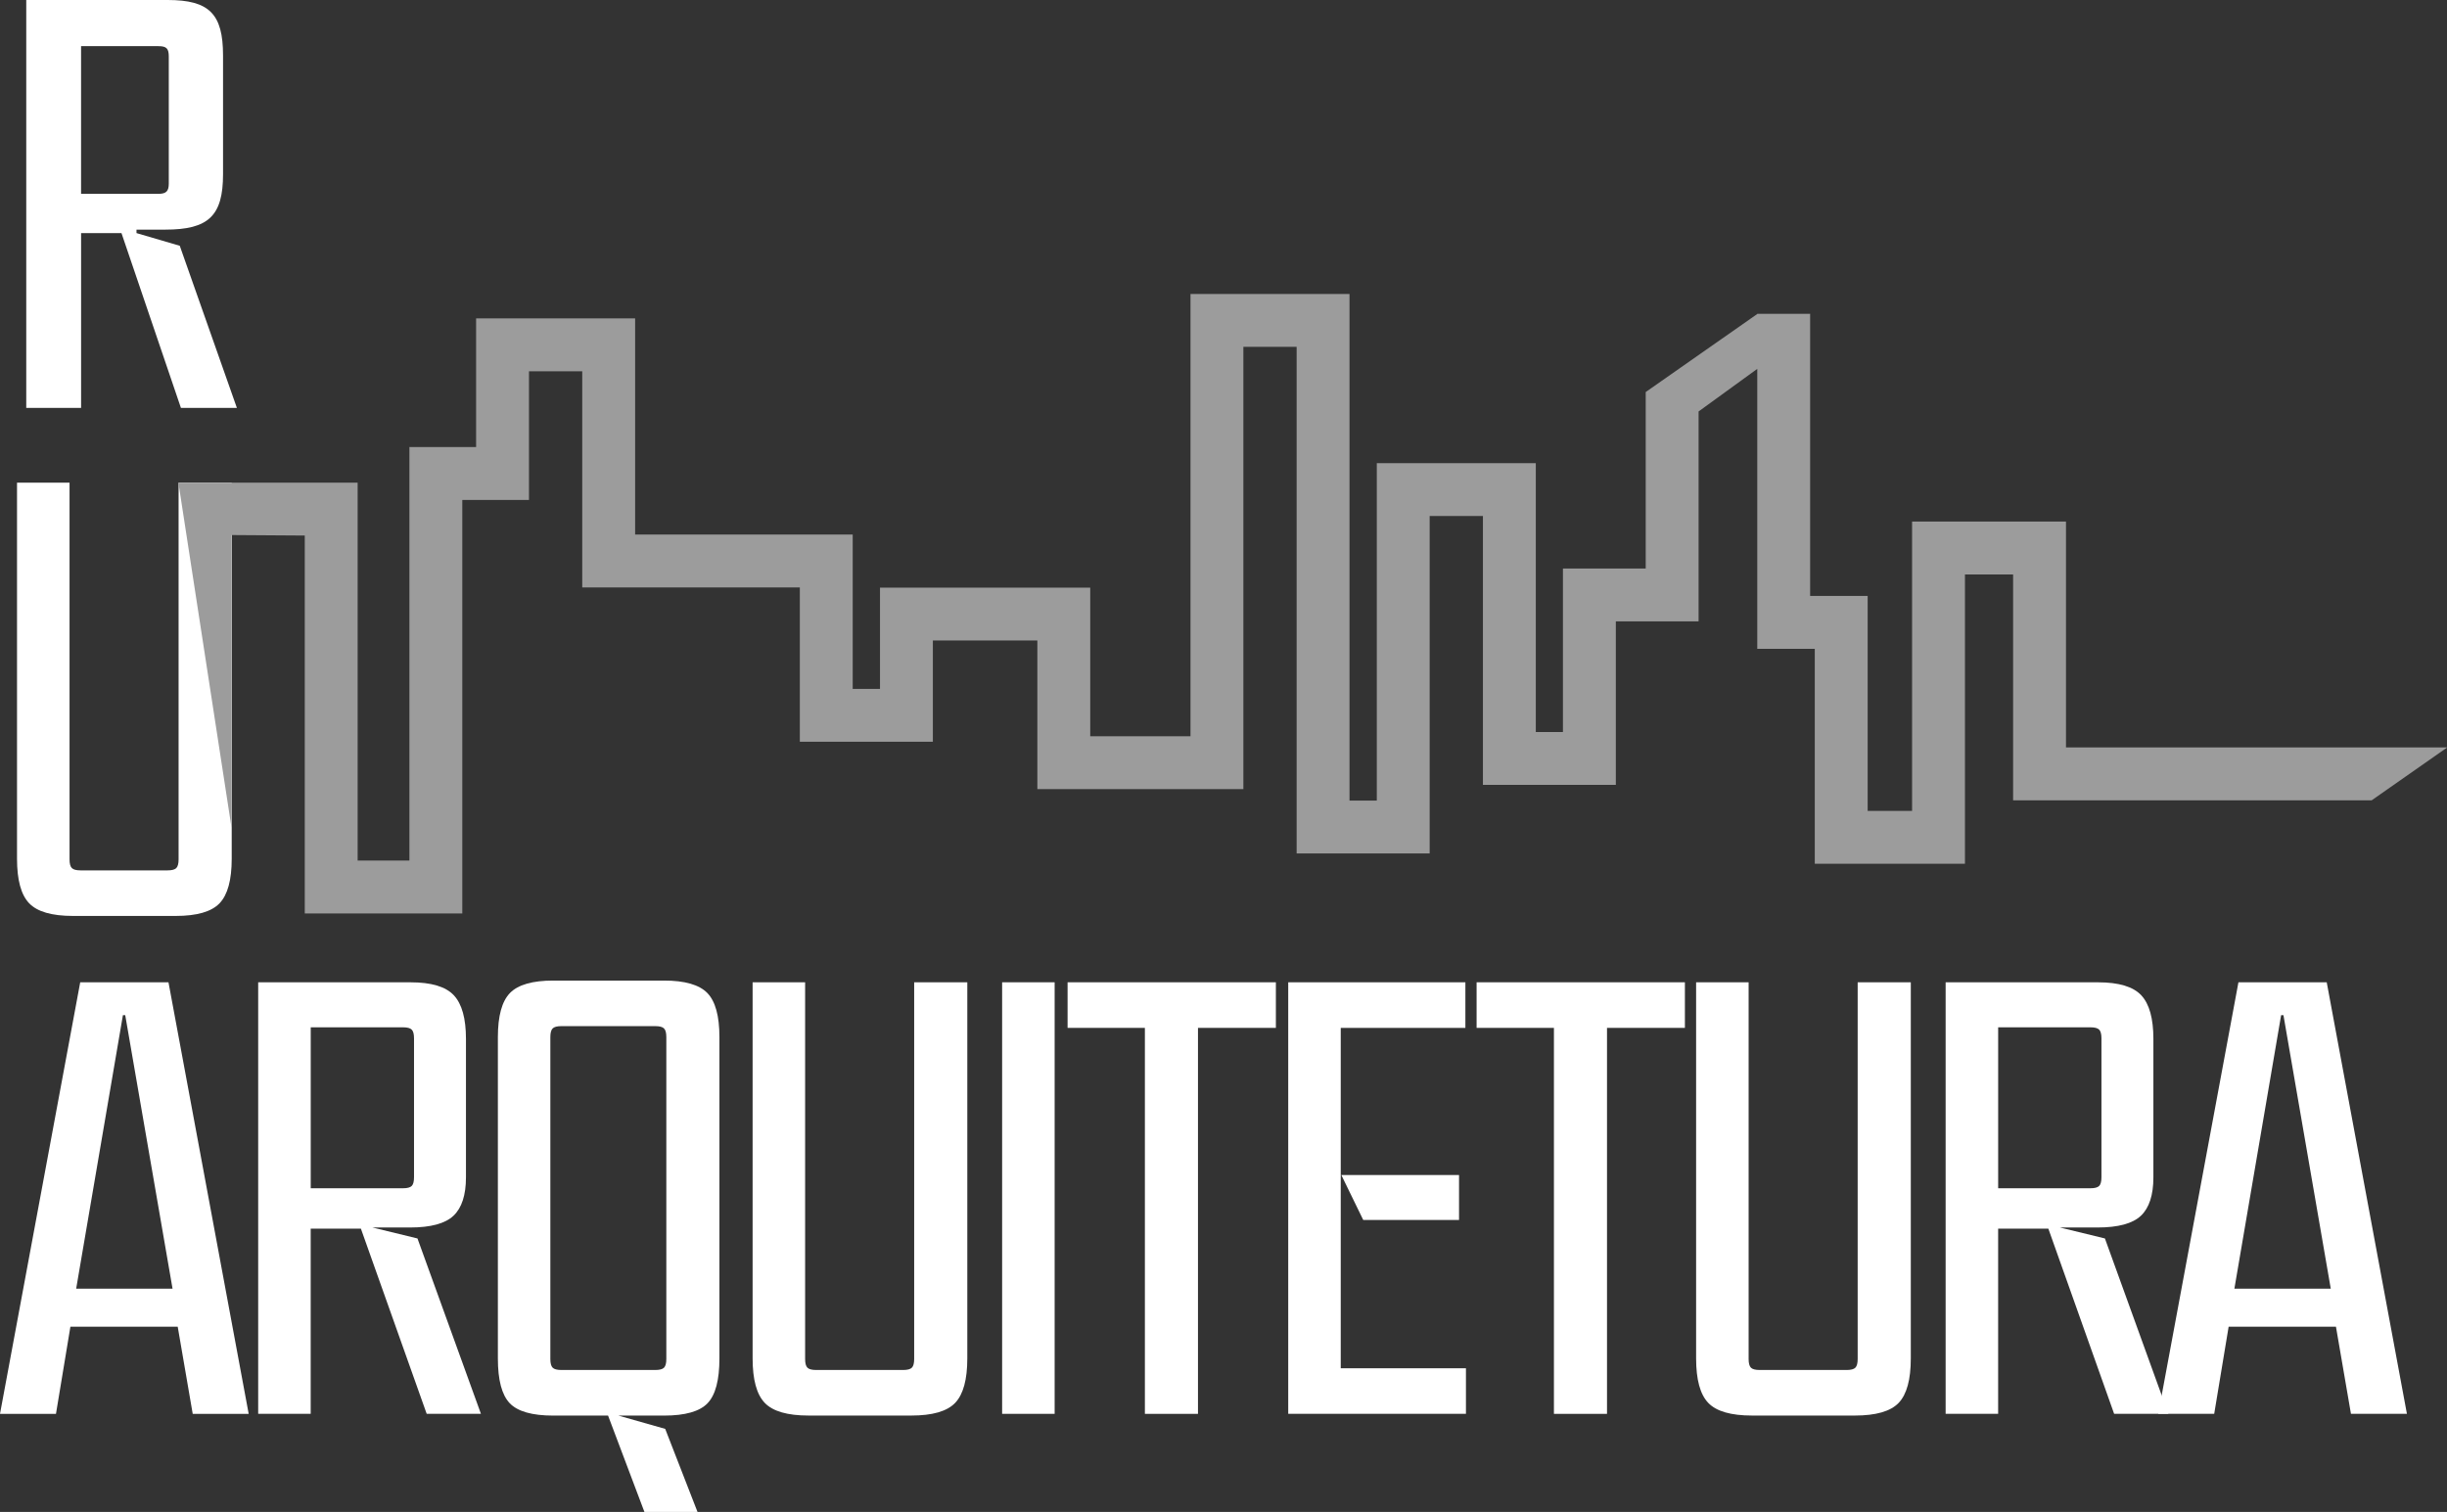
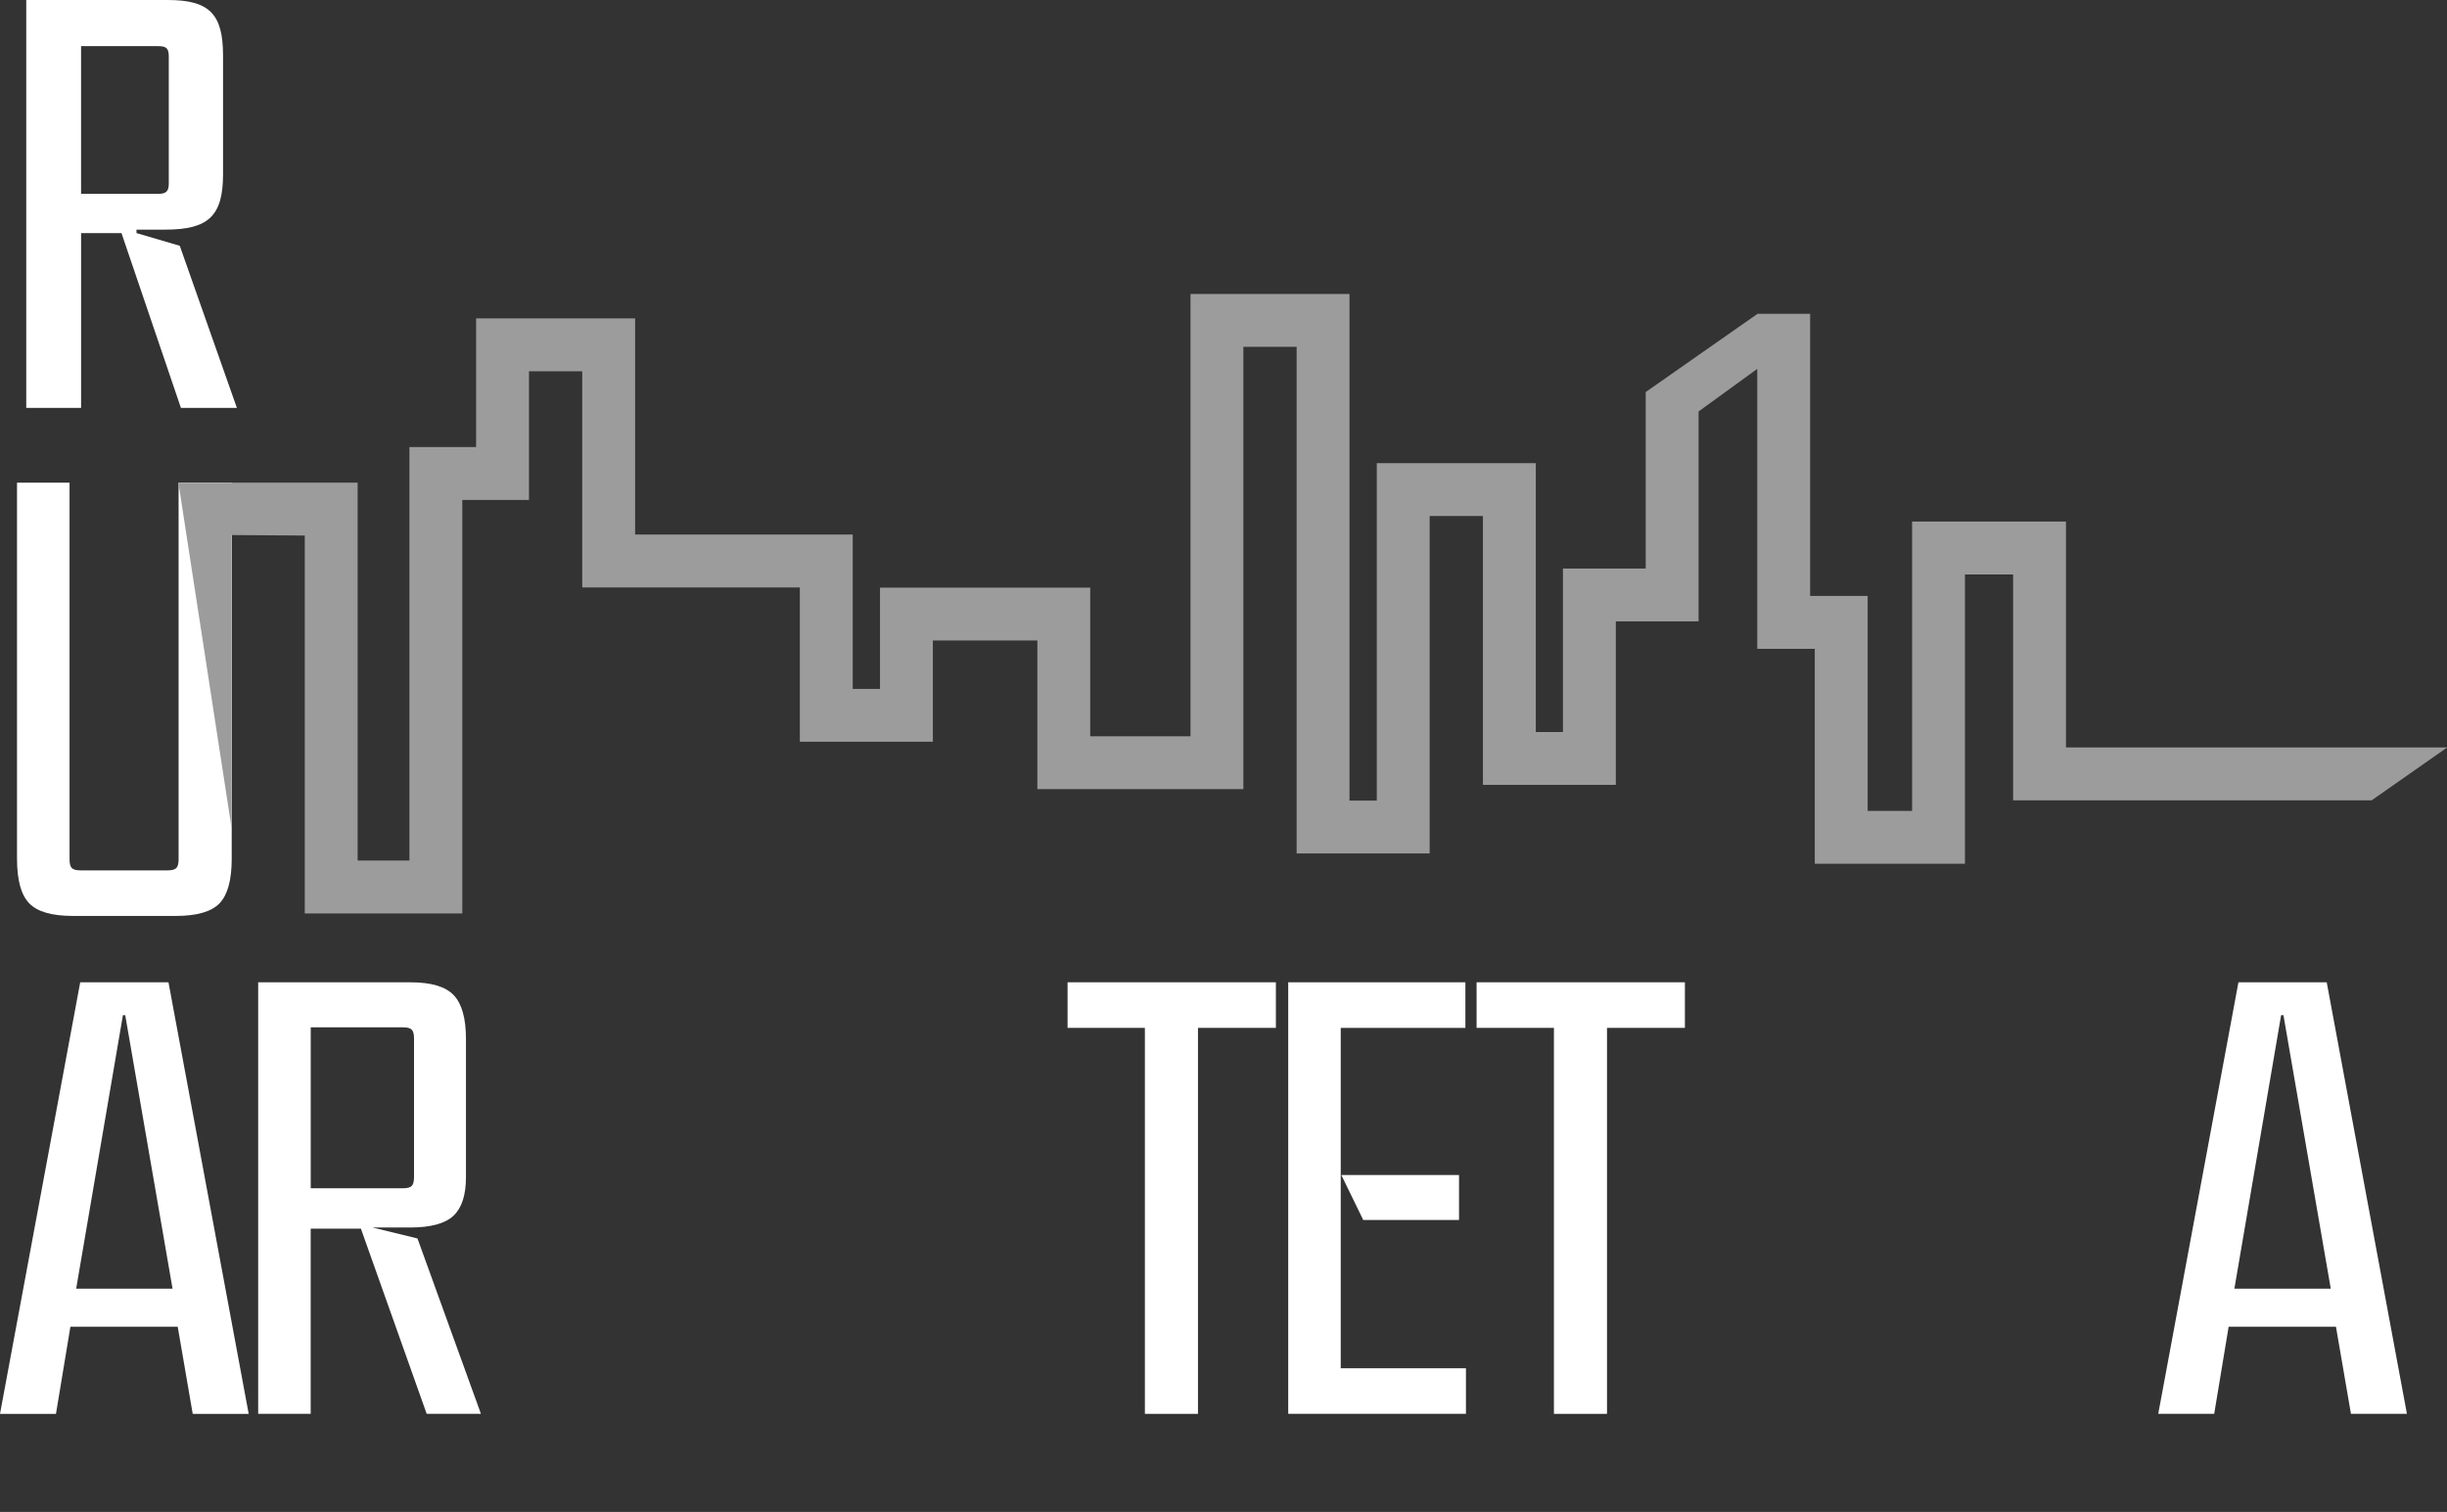
<svg xmlns="http://www.w3.org/2000/svg" id="Layer_1" data-name="Layer 1" viewBox="0 0 1210.69 748.17">
  <rect x="0" y="0" width="1210.69" height="748.17" fill="#333333" stroke="none" />
  <defs>
    <style> .cls-1 { fill: #fff; } .cls-1, .cls-2 { stroke-width: 0px; } .cls-2 { fill: #9c9c9c; fill-rule: evenodd; } </style>
  </defs>
  <path class="cls-1" d="m12.99,201.84V0h69.95c20.56,0,27.41,6.85,27.41,27.41v58.81c0,20.56-7.14,27.41-28.55,27.41h-14.27v1.71l21.41,6.28,28.26,80.22h-27.69l-29.41-86.5h-19.98v86.5H12.99Zm27.12-105.92h38.26c4,0,5.14-1.43,5.14-5.14V27.98c0-4-1.14-5.14-5.14-5.14h-38.26v73.09Z" />
  <path class="cls-1" d="m1151.18,486.08h-43.68l-39.68,213.55h27.69l7.14-43.11h53.1l7.42,43.11h27.69l-39.68-213.55Zm-21.41,16.27l23.41,135.33h-47.68l23.12-135.33h1.14Z" />
-   <path class="cls-1" d="m1038,486.08h-75.37v213.55h25.98v-91.64h24.84l32.55,91.64h26.84l-31.4-86.79-22.27-5.42h18.56c10.28,0,17.46-1.95,21.55-5.85,4.09-3.9,6.14-10.23,6.14-18.99v-68.52c0-10.09-2-17.27-6-21.55-4-4.28-11.14-6.42-21.41-6.42m-3.71,22.27c2.09,0,3.52.38,4.28,1.14.76.76,1.14,2.19,1.14,4.28v68.8c0,2.09-.38,3.52-1.14,4.28-.76.76-2.19,1.14-4.28,1.14h-45.68v-79.65h45.68Z" />
-   <path class="cls-1" d="m945.38,486.08h-26.27v186.43c0,2.09-.38,3.52-1.14,4.28-.76.76-2.19,1.14-4.28,1.14h-43.11c-2.09,0-3.52-.38-4.28-1.14s-1.14-2.19-1.14-4.28v-186.43h-25.98v186.14c0,10.47,2,17.8,6,21.98,4,4.19,11.23,6.28,21.7,6.28h50.82c10.47,0,17.7-2.09,21.7-6.28,4-4.19,6-11.52,6-21.98v-186.14Z" />
  <polygon class="cls-1" points="833.63 486.08 730.57 486.08 730.57 508.64 768.83 508.64 768.83 699.64 795.09 699.64 795.09 508.64 833.63 508.64 833.63 486.08" />
  <path class="cls-1" d="m721.88,581.44h-58.24l10.85,22.27h47.39v-22.27Zm3.14-95.36h-87.65v213.55h87.93v-22.55h-61.95v-168.44h61.67v-22.55Z" />
  <polygon class="cls-1" points="631.26 486.08 528.2 486.08 528.2 508.64 566.45 508.64 566.45 699.64 592.72 699.64 592.72 508.64 631.26 508.64 631.26 486.08" />
-   <rect class="cls-1" x="495.82" y="486.08" width="25.98" height="213.55" />
-   <path class="cls-1" d="m478.57,486.08h-26.27v186.43c0,2.09-.38,3.52-1.14,4.28-.76.76-2.19,1.14-4.28,1.14h-43.11c-2.09,0-3.52-.38-4.28-1.14s-1.14-2.19-1.14-4.28v-186.43h-25.98v186.14c0,10.47,2,17.8,6,21.98,4,4.19,11.23,6.28,21.7,6.28h50.82c10.47,0,17.7-2.09,21.7-6.28,4-4.19,6-11.52,6-21.98v-186.14Z" />
-   <path class="cls-1" d="m328.56,485.23h-54.82c-10.28,0-17.41,2.05-21.41,6.14-4,4.09-6,11.37-6,21.84v159.02c0,10.66,1.95,18.03,5.85,22.13,3.9,4.09,11.09,6.14,21.55,6.14h27.12l17.99,47.68h26.27l-15.99-41.11-23.13-6.57h22.55c10.47,0,17.65-2.05,21.56-6.14,3.9-4.09,5.85-11.47,5.85-22.13v-159.02c0-10.47-2-17.75-6-21.84-4-4.09-11.13-6.14-21.41-6.14m-4.28,22.55c2.09,0,3.52.38,4.28,1.14s1.14,2.19,1.14,4.28v159.31c0,2.09-.38,3.52-1.14,4.28s-2.19,1.14-4.28,1.14h-46.54c-2.09,0-3.52-.38-4.28-1.14s-1.14-2.19-1.14-4.28v-159.31c0-2.09.38-3.52,1.14-4.28s2.19-1.14,4.28-1.14h46.54Z" />
  <path class="cls-1" d="m203.11,486.08h-75.37v213.55h25.98v-91.64h24.84l32.55,91.64h26.84l-31.4-86.79-22.27-5.42h18.56c10.28,0,17.46-1.95,21.56-5.85,4.09-3.9,6.14-10.23,6.14-18.99v-68.52c0-10.09-2-17.27-6-21.55-4-4.28-11.13-6.42-21.41-6.42m-3.71,22.27c2.09,0,3.52.38,4.28,1.14.76.76,1.14,2.19,1.14,4.28v68.8c0,2.09-.38,3.52-1.14,4.28-.76.76-2.19,1.14-4.28,1.14h-45.68v-79.65h45.68Z" />
  <path class="cls-1" d="m83.37,486.08h-43.68L0,699.64h27.69l7.14-43.11h53.1l7.42,43.11h27.69l-39.68-213.55Zm-21.41,16.27l23.41,135.33h-47.68l23.13-135.33h1.14Z" />
  <path class="cls-1" d="m114.63,238.85h-26.27v186.43c0,2.09-.38,3.52-1.14,4.28-.76.76-2.19,1.14-4.28,1.14h-43.11c-2.09,0-3.52-.38-4.28-1.14-.76-.76-1.14-2.19-1.14-4.28v-186.43H8.42v186.14c0,10.47,2,17.8,6,21.98,4,4.19,11.23,6.28,21.7,6.28h50.82c10.47,0,17.7-2.09,21.7-6.28,4-4.19,6-11.52,6-21.98v-186.14Z" />
  <polygon class="cls-2" points="1022.18 369.87 1026.65 369.87 1210.69 369.87 1210.69 369.95 1173.42 396.03 1022.18 396.03 996.02 396.03 996.02 369.87 996.02 284.26 972.19 284.26 972.19 427.43 956.47 427.43 946.03 427.43 924.05 427.43 897.89 427.43 897.89 401.27 897.89 321.06 895.59 321.06 869.43 321.06 869.43 294.9 869.43 182.54 840.4 203.61 840.4 281.32 840.4 307.48 814.24 307.48 799.46 307.48 799.46 362.24 799.46 388.4 773.29 388.4 759.86 388.4 733.7 388.4 733.7 362.24 733.7 255.34 707.35 255.34 707.35 422.33 684.5 422.33 681.19 422.33 667.69 422.33 641.53 422.33 641.53 396.16 641.53 171.62 615.18 171.62 615.18 364.34 615.18 390.5 589.02 390.5 539.41 390.5 513.25 390.5 513.25 364.34 513.25 316.95 461.55 316.95 461.55 367.06 454.94 367.06 435.39 367.06 421.89 367.06 395.73 367.06 395.73 340.89 395.73 308.04 395.73 290.68 314.24 290.68 288.07 290.68 288.07 264.52 288.07 183.72 261.72 183.72 261.72 221.23 261.72 247.39 235.56 247.39 228.73 247.39 228.73 425.85 228.73 452.01 202.56 452.01 176.95 452.01 150.79 452.01 150.79 425.85 150.79 265.01 114.53 264.77 114.53 409.44 88.27 238.85 176.95 238.85 176.95 259.44 176.95 265.01 176.95 425.85 202.56 425.85 202.56 247.39 202.56 221.23 228.73 221.23 235.56 221.23 235.56 183.72 235.56 157.56 261.72 157.56 288.07 157.56 314.24 157.56 314.24 183.72 314.24 264.52 395.73 264.52 400.83 264.52 421.89 264.52 421.89 275.18 421.89 340.89 435.39 340.89 435.39 316.95 435.39 290.79 461.55 290.79 513.25 290.79 539.41 290.79 539.41 316.95 539.41 364.34 589.02 364.34 589.02 171.62 589.02 145.46 615.18 145.46 641.53 145.46 667.69 145.46 667.69 171.62 667.69 396.16 681.19 396.16 681.19 255.34 681.19 229.18 707.35 229.18 733.7 229.18 759.86 229.18 759.86 255.34 759.86 362.24 773.29 362.24 773.29 307.48 773.29 281.32 799.46 281.32 814.24 281.32 814.24 194 869.43 155.38 869.43 155.3 869.54 155.3 895.59 155.3 895.7 155.3 895.59 155.38 895.59 294.9 897.89 294.9 924.05 294.9 924.05 321.06 924.05 401.27 946.03 401.27 946.03 284.26 946.03 258.1 972.19 258.1 996.02 258.1 1000.65 258.1 1022.18 258.1 1022.18 369.87" />
</svg>